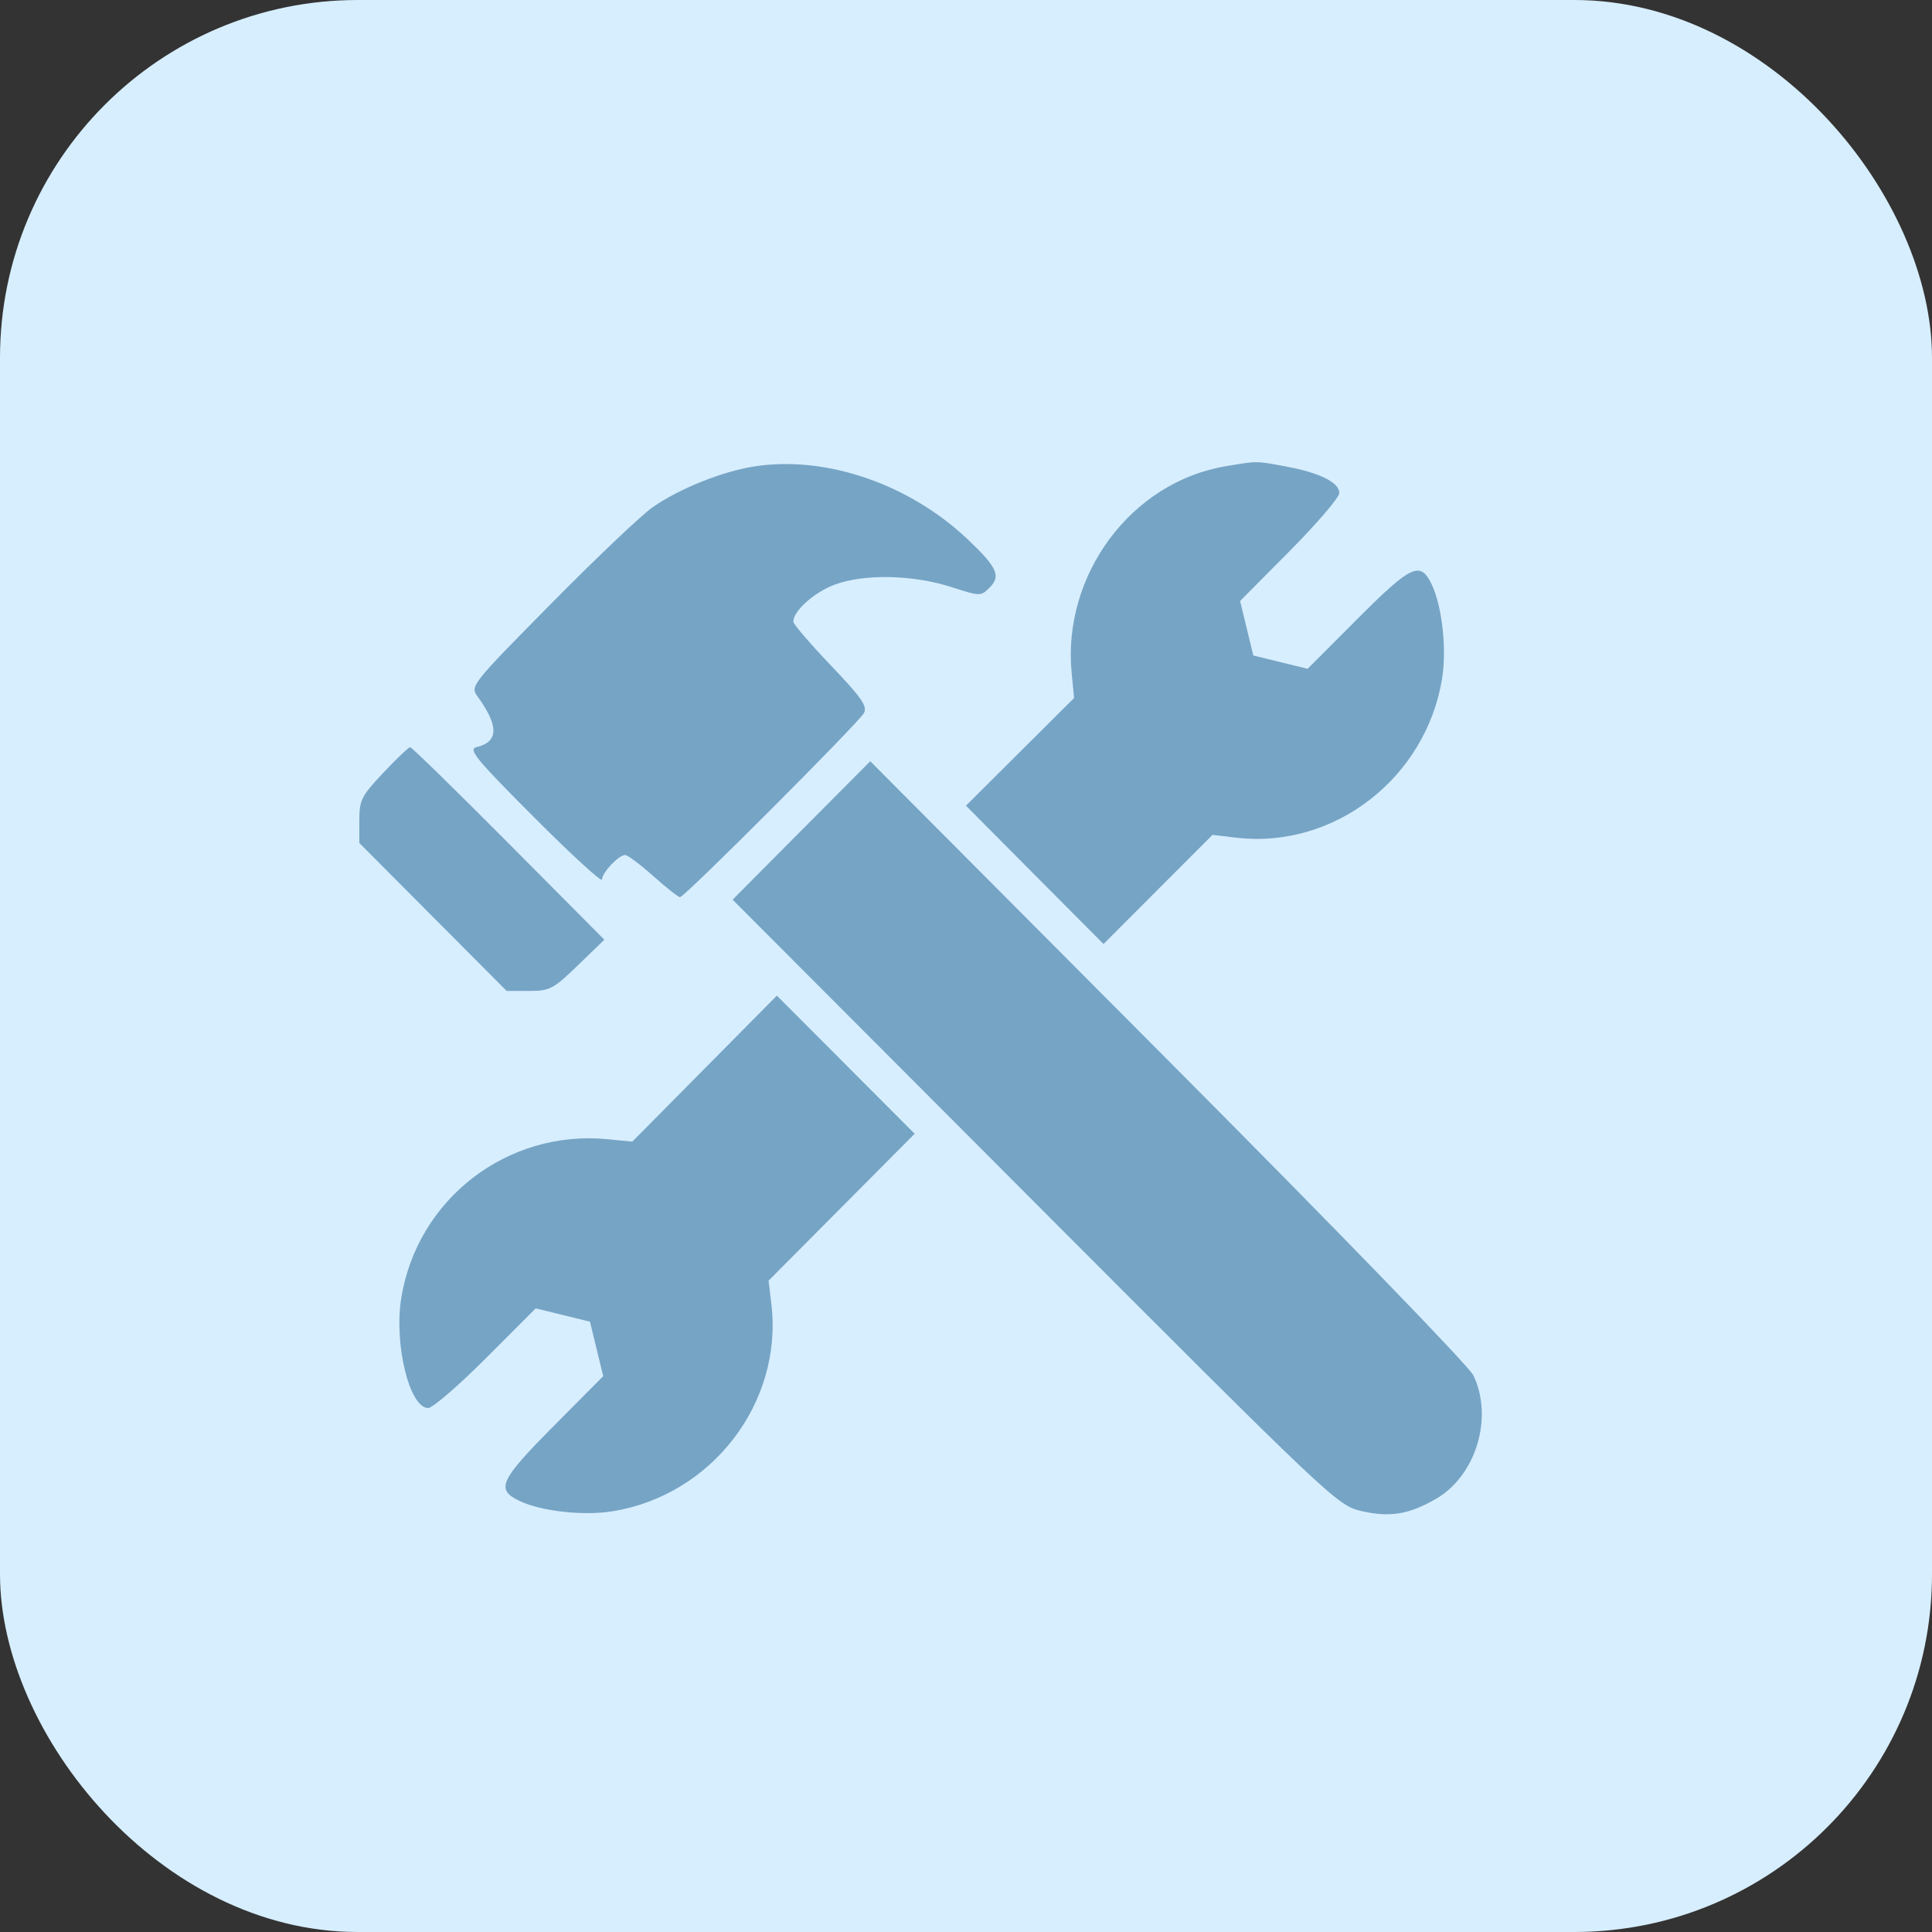
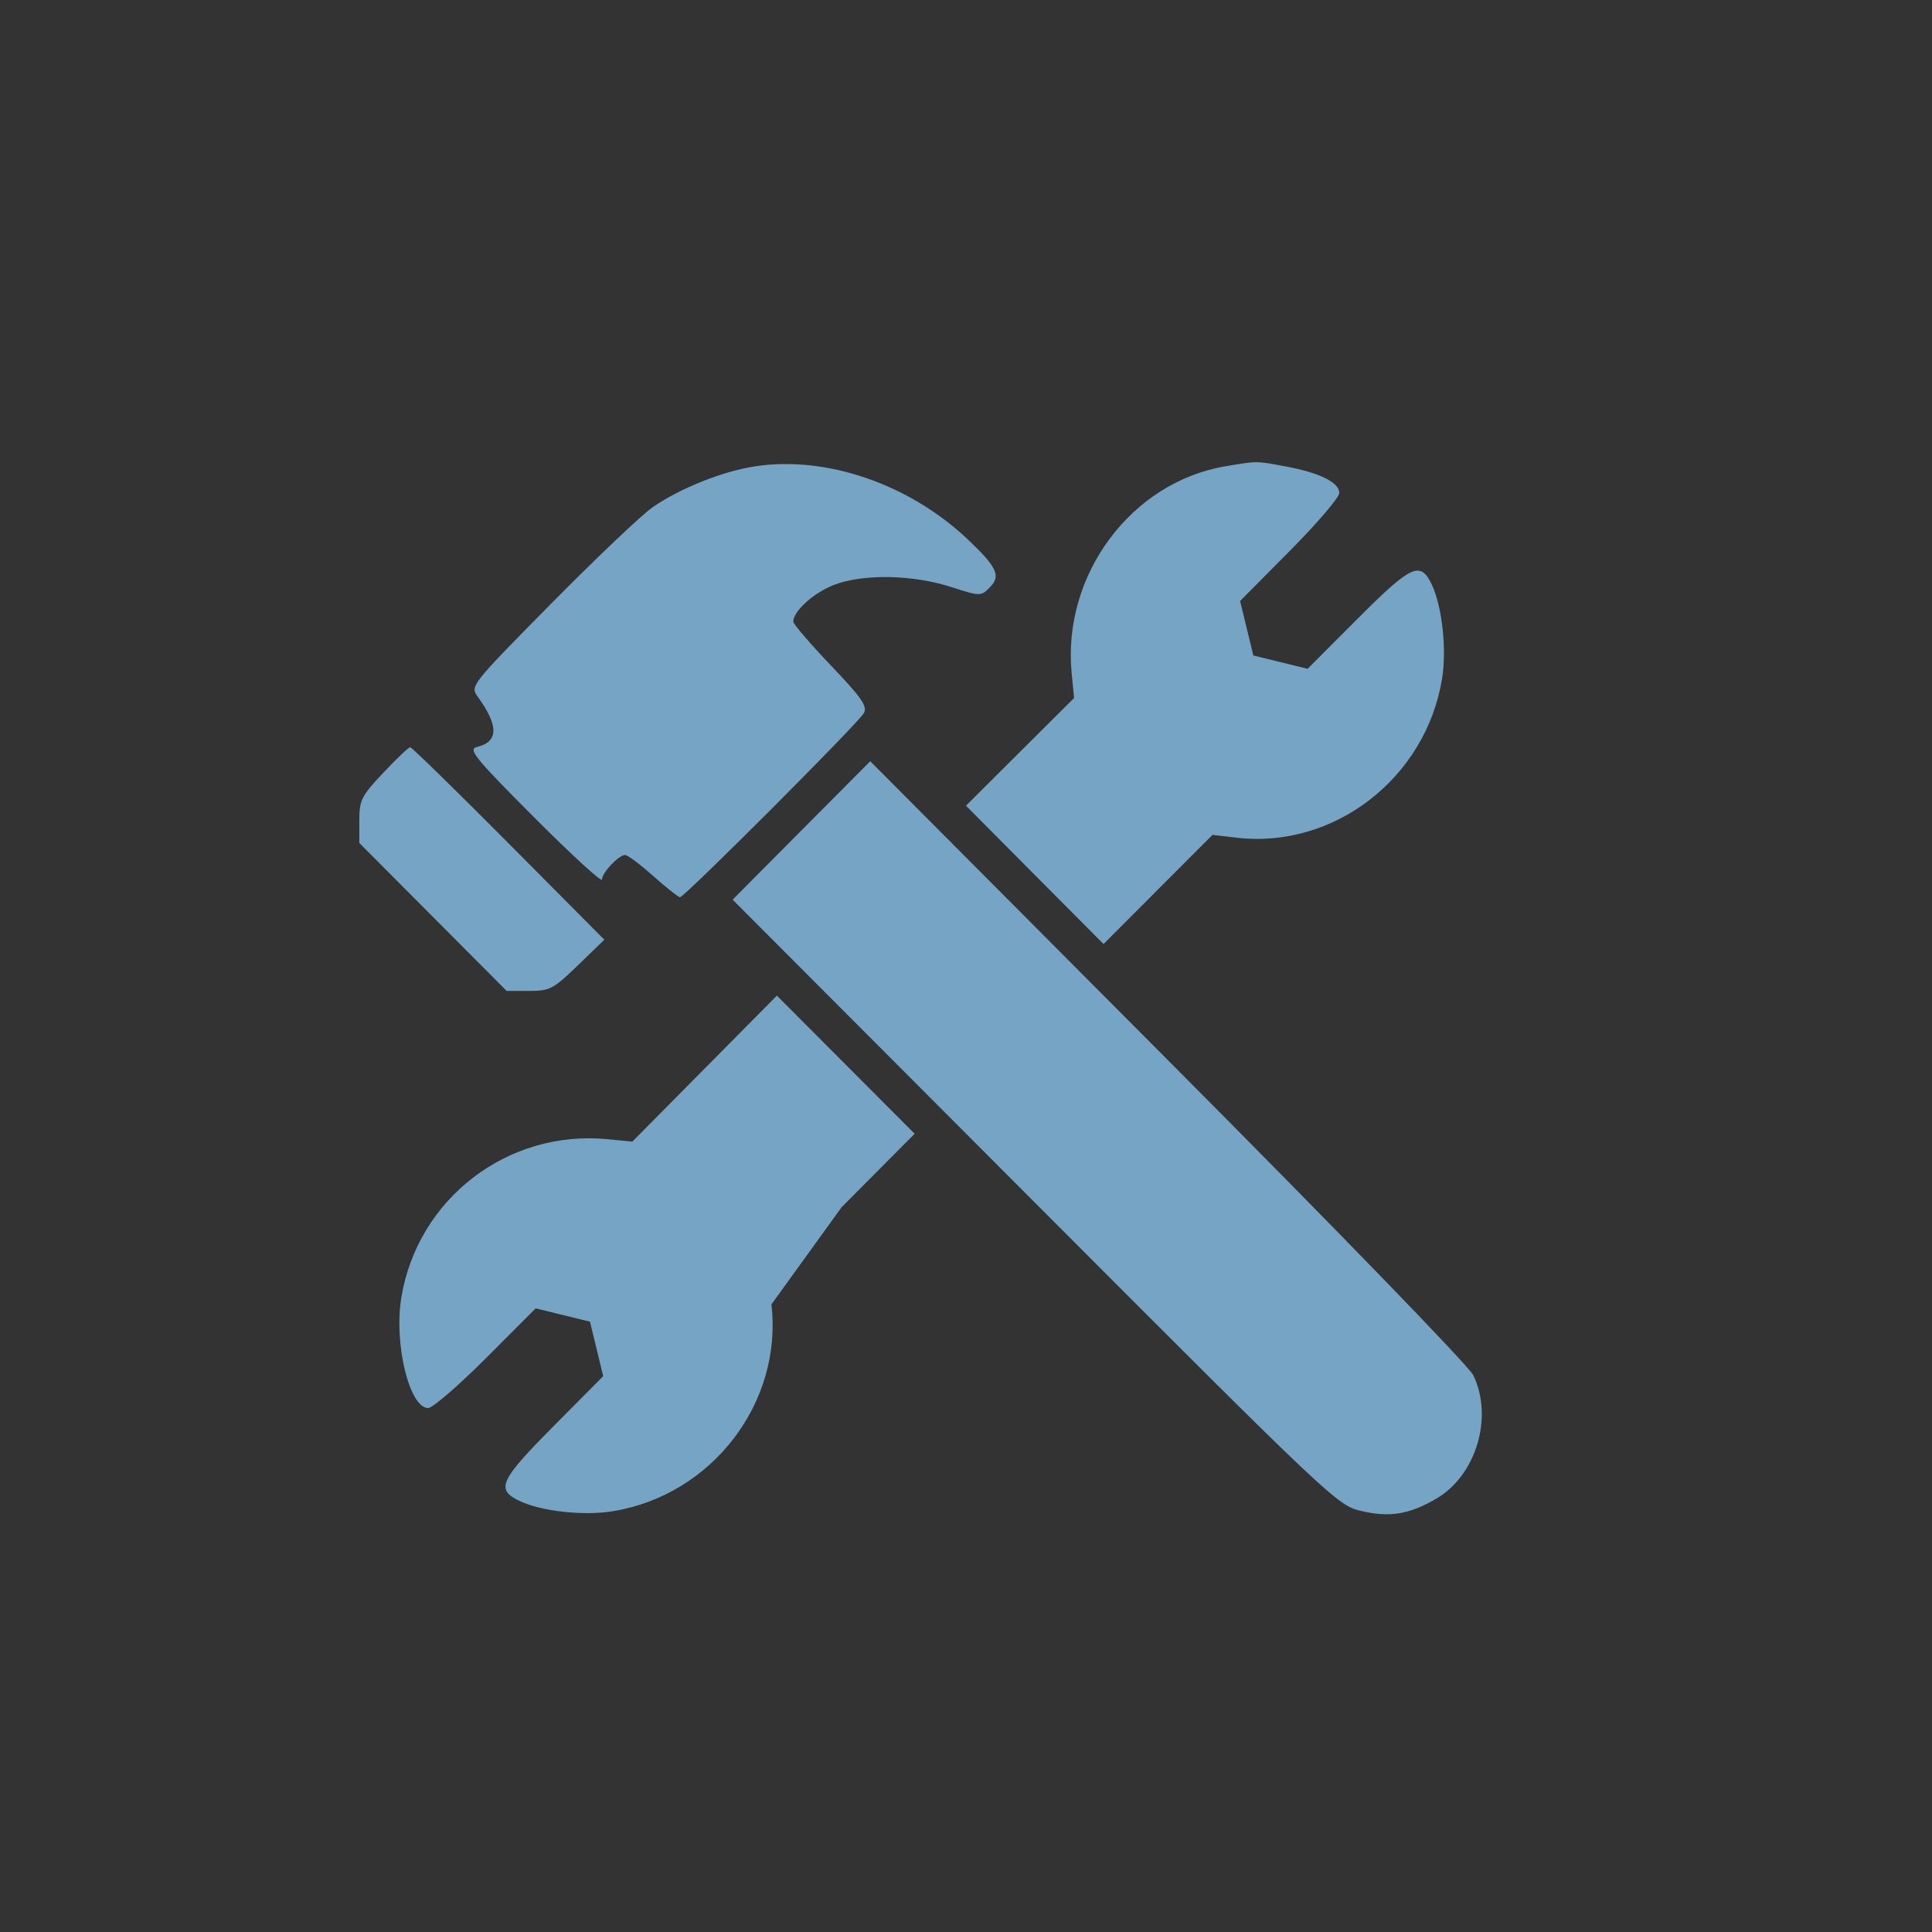
<svg xmlns="http://www.w3.org/2000/svg" width="54" height="54" viewBox="0 0 54 54" fill="none">
  <rect x="0" y="0" width="54" height="54" fill="#333333" stroke="none" />
-   <rect width="54" height="54" rx="10" fill="#D7EEFE" />
-   <path fill-rule="evenodd" clip-rule="evenodd" d="M21.11 13.033C20.203 13.169 18.989 13.655 18.238 14.18C17.927 14.397 16.652 15.609 15.404 16.873C13.159 19.148 13.137 19.175 13.352 19.472C13.947 20.294 13.937 20.733 13.322 20.882C13.076 20.941 13.291 21.204 14.932 22.848C15.973 23.892 16.826 24.673 16.826 24.584C16.826 24.392 17.292 23.898 17.473 23.898C17.543 23.898 17.897 24.163 18.26 24.487C18.624 24.811 18.96 25.077 19.007 25.077C19.131 25.077 23.995 20.208 24.146 19.932C24.25 19.741 24.085 19.503 23.223 18.599C22.646 17.994 22.173 17.443 22.173 17.375C22.173 17.081 22.746 16.564 23.314 16.347C24.128 16.035 25.509 16.06 26.586 16.407C27.404 16.67 27.414 16.67 27.665 16.418C27.982 16.1 27.87 15.855 27.056 15.082C25.42 13.531 23.103 12.732 21.11 13.033ZM34.251 13.033C31.617 13.476 29.688 16.07 29.953 18.812L30.021 19.51L28.51 21.014L26.999 22.519L28.921 24.453L30.844 26.386L32.367 24.86L33.89 23.335L34.551 23.413C37.282 23.738 39.856 21.749 40.307 18.965C40.44 18.143 40.308 16.946 40.017 16.335C39.7 15.672 39.448 15.789 37.952 17.287L36.548 18.693L35.789 18.507L35.031 18.321L34.846 17.559L34.661 16.798L36.047 15.401C36.81 14.632 37.434 13.903 37.434 13.78C37.434 13.485 36.889 13.214 35.94 13.038C35.093 12.88 35.157 12.881 34.251 13.033ZM10.714 21.598C10.099 22.251 10.043 22.362 10.043 22.936V23.561L12.102 25.629L14.161 27.697H14.787C15.369 27.697 15.466 27.645 16.152 26.981L16.891 26.265L14.218 23.575C12.748 22.096 11.509 20.885 11.465 20.885C11.421 20.885 11.083 21.206 10.714 21.598ZM22.4 23.211L20.477 25.146L28.923 33.611C37.225 41.931 37.381 42.078 38.048 42.233C38.844 42.418 39.379 42.331 40.137 41.893C41.256 41.247 41.748 39.615 41.179 38.438C41.054 38.179 37.323 34.33 32.64 29.628L24.324 21.277L22.4 23.211ZM19.694 29.868L17.673 31.909L16.979 31.841C14.184 31.57 11.667 33.507 11.216 36.276C11.007 37.564 11.444 39.355 11.968 39.355C12.091 39.355 12.817 38.728 13.582 37.962L14.973 36.569L15.732 36.755L16.49 36.941L16.675 37.702L16.86 38.464L15.46 39.874C13.969 41.377 13.853 41.63 14.511 41.947C15.12 42.241 16.303 42.373 17.124 42.24C19.899 41.792 21.884 39.204 21.561 36.459L21.482 35.795L23.523 33.742L25.565 31.689L23.639 29.758L21.714 27.828L19.694 29.868Z" fill="#76A4C5" />
+   <path fill-rule="evenodd" clip-rule="evenodd" d="M21.11 13.033C20.203 13.169 18.989 13.655 18.238 14.18C17.927 14.397 16.652 15.609 15.404 16.873C13.159 19.148 13.137 19.175 13.352 19.472C13.947 20.294 13.937 20.733 13.322 20.882C13.076 20.941 13.291 21.204 14.932 22.848C15.973 23.892 16.826 24.673 16.826 24.584C16.826 24.392 17.292 23.898 17.473 23.898C17.543 23.898 17.897 24.163 18.26 24.487C18.624 24.811 18.96 25.077 19.007 25.077C19.131 25.077 23.995 20.208 24.146 19.932C24.25 19.741 24.085 19.503 23.223 18.599C22.646 17.994 22.173 17.443 22.173 17.375C22.173 17.081 22.746 16.564 23.314 16.347C24.128 16.035 25.509 16.06 26.586 16.407C27.404 16.67 27.414 16.67 27.665 16.418C27.982 16.1 27.87 15.855 27.056 15.082C25.42 13.531 23.103 12.732 21.11 13.033ZM34.251 13.033C31.617 13.476 29.688 16.07 29.953 18.812L30.021 19.51L28.51 21.014L26.999 22.519L28.921 24.453L30.844 26.386L32.367 24.86L33.89 23.335L34.551 23.413C37.282 23.738 39.856 21.749 40.307 18.965C40.44 18.143 40.308 16.946 40.017 16.335C39.7 15.672 39.448 15.789 37.952 17.287L36.548 18.693L35.789 18.507L35.031 18.321L34.846 17.559L34.661 16.798L36.047 15.401C36.81 14.632 37.434 13.903 37.434 13.78C37.434 13.485 36.889 13.214 35.94 13.038C35.093 12.88 35.157 12.881 34.251 13.033ZM10.714 21.598C10.099 22.251 10.043 22.362 10.043 22.936V23.561L12.102 25.629L14.161 27.697H14.787C15.369 27.697 15.466 27.645 16.152 26.981L16.891 26.265L14.218 23.575C12.748 22.096 11.509 20.885 11.465 20.885C11.421 20.885 11.083 21.206 10.714 21.598ZM22.4 23.211L20.477 25.146L28.923 33.611C37.225 41.931 37.381 42.078 38.048 42.233C38.844 42.418 39.379 42.331 40.137 41.893C41.256 41.247 41.748 39.615 41.179 38.438C41.054 38.179 37.323 34.33 32.64 29.628L24.324 21.277L22.4 23.211ZM19.694 29.868L17.673 31.909L16.979 31.841C14.184 31.57 11.667 33.507 11.216 36.276C11.007 37.564 11.444 39.355 11.968 39.355C12.091 39.355 12.817 38.728 13.582 37.962L14.973 36.569L15.732 36.755L16.49 36.941L16.675 37.702L16.86 38.464L15.46 39.874C13.969 41.377 13.853 41.63 14.511 41.947C15.12 42.241 16.303 42.373 17.124 42.24C19.899 41.792 21.884 39.204 21.561 36.459L23.523 33.742L25.565 31.689L23.639 29.758L21.714 27.828L19.694 29.868Z" fill="#76A4C5" />
</svg>